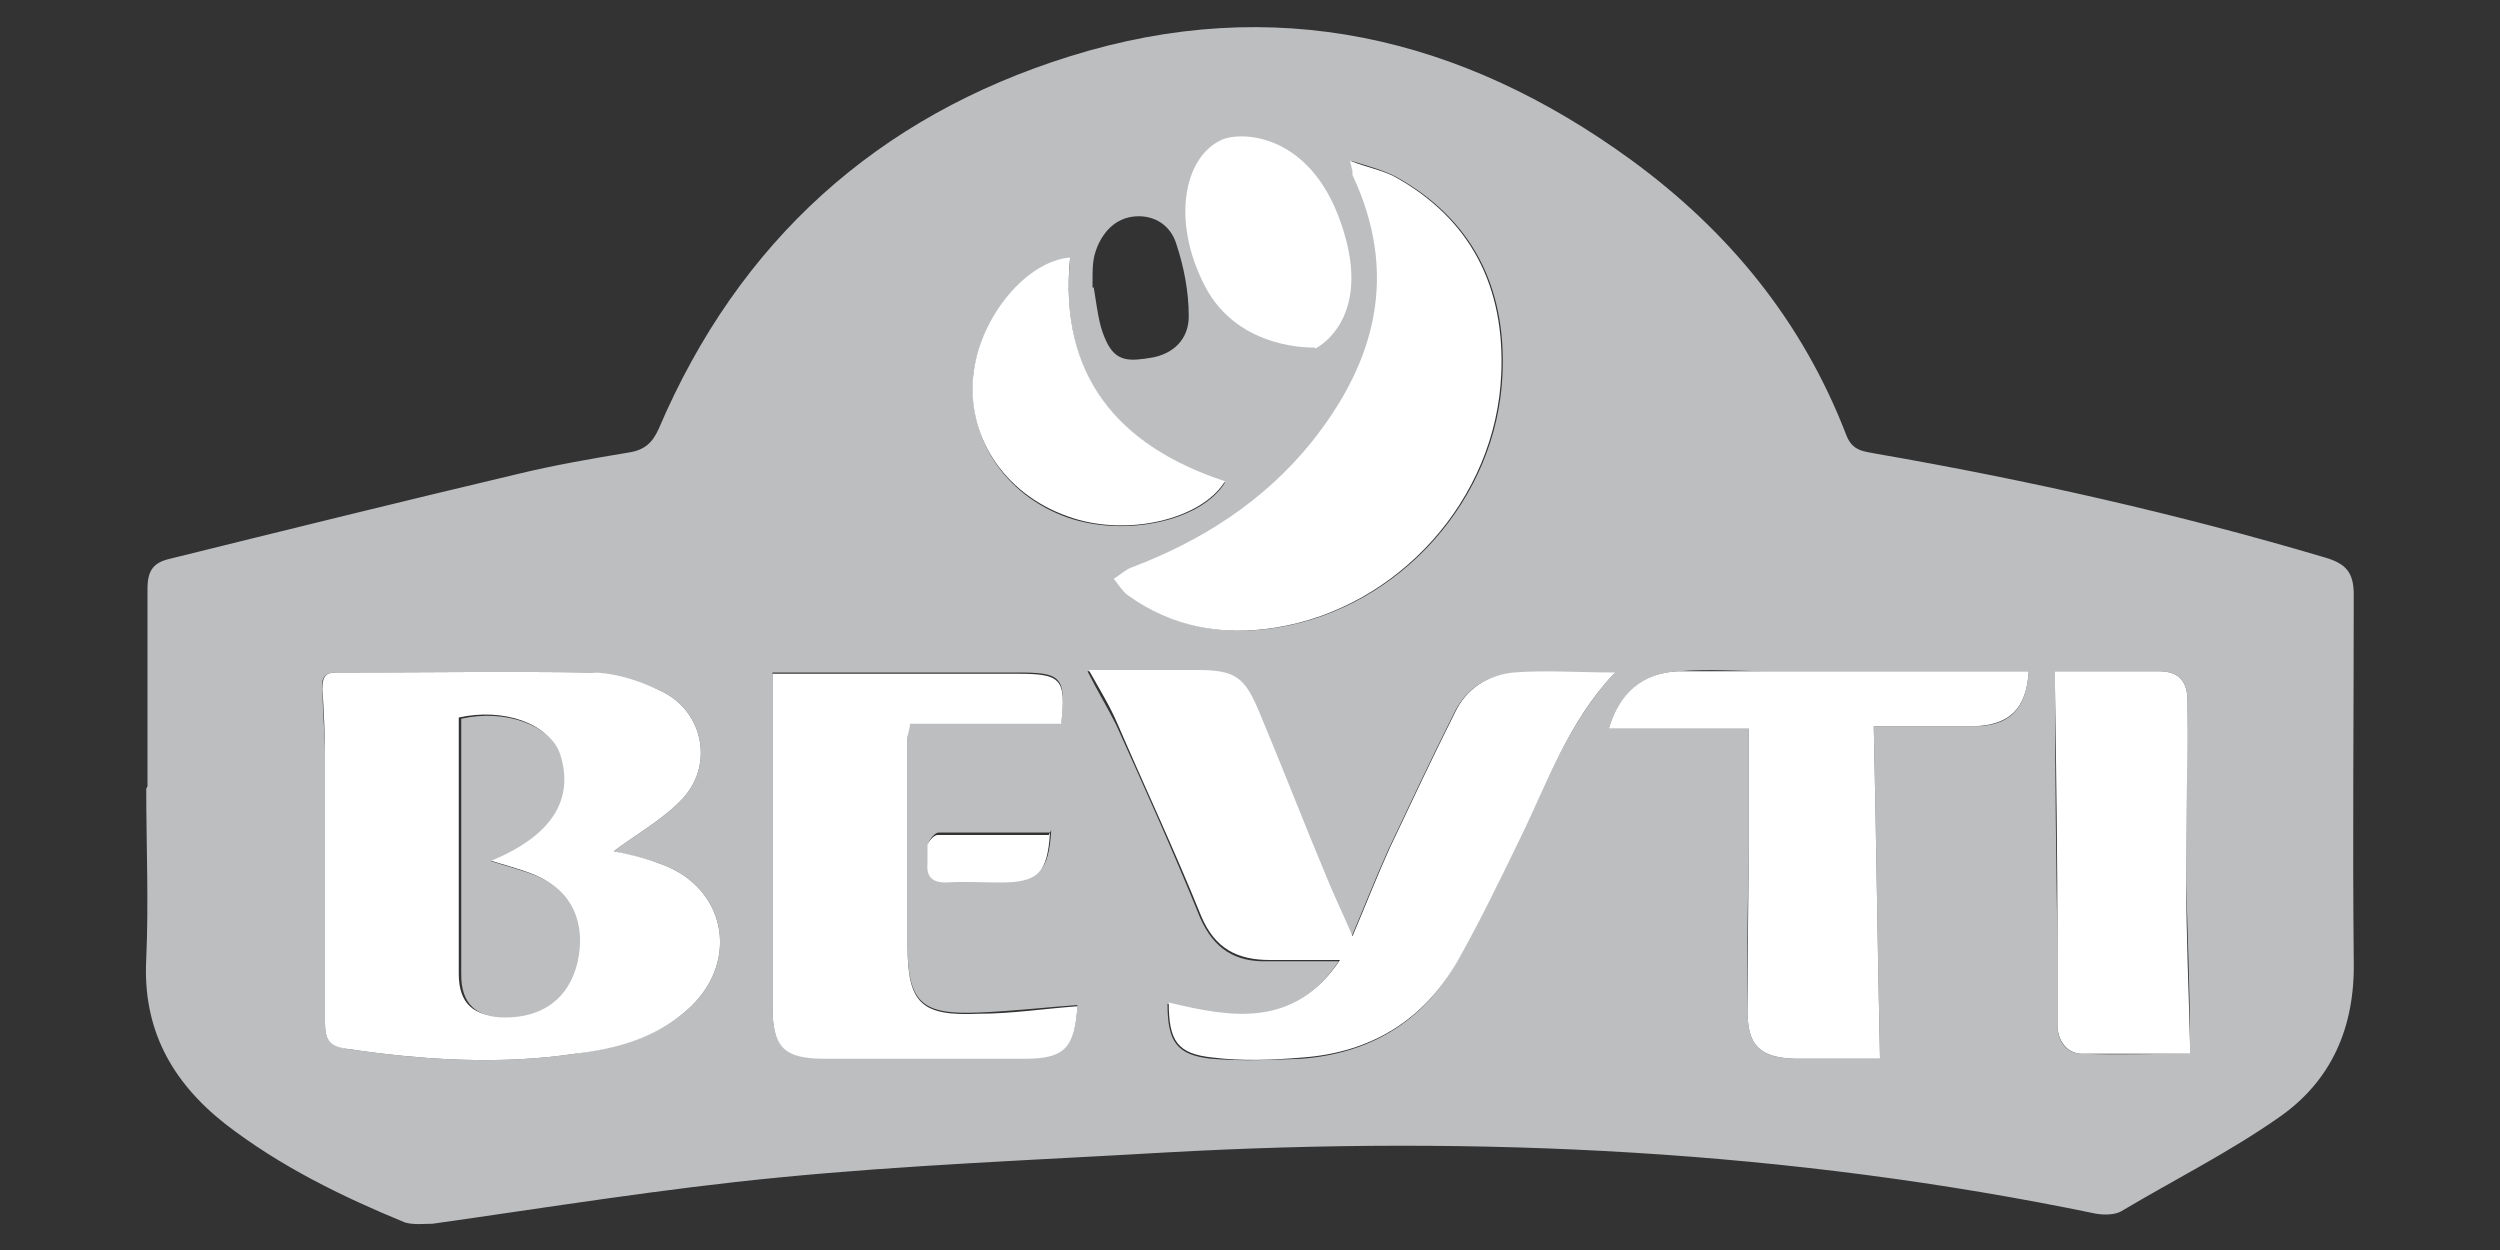
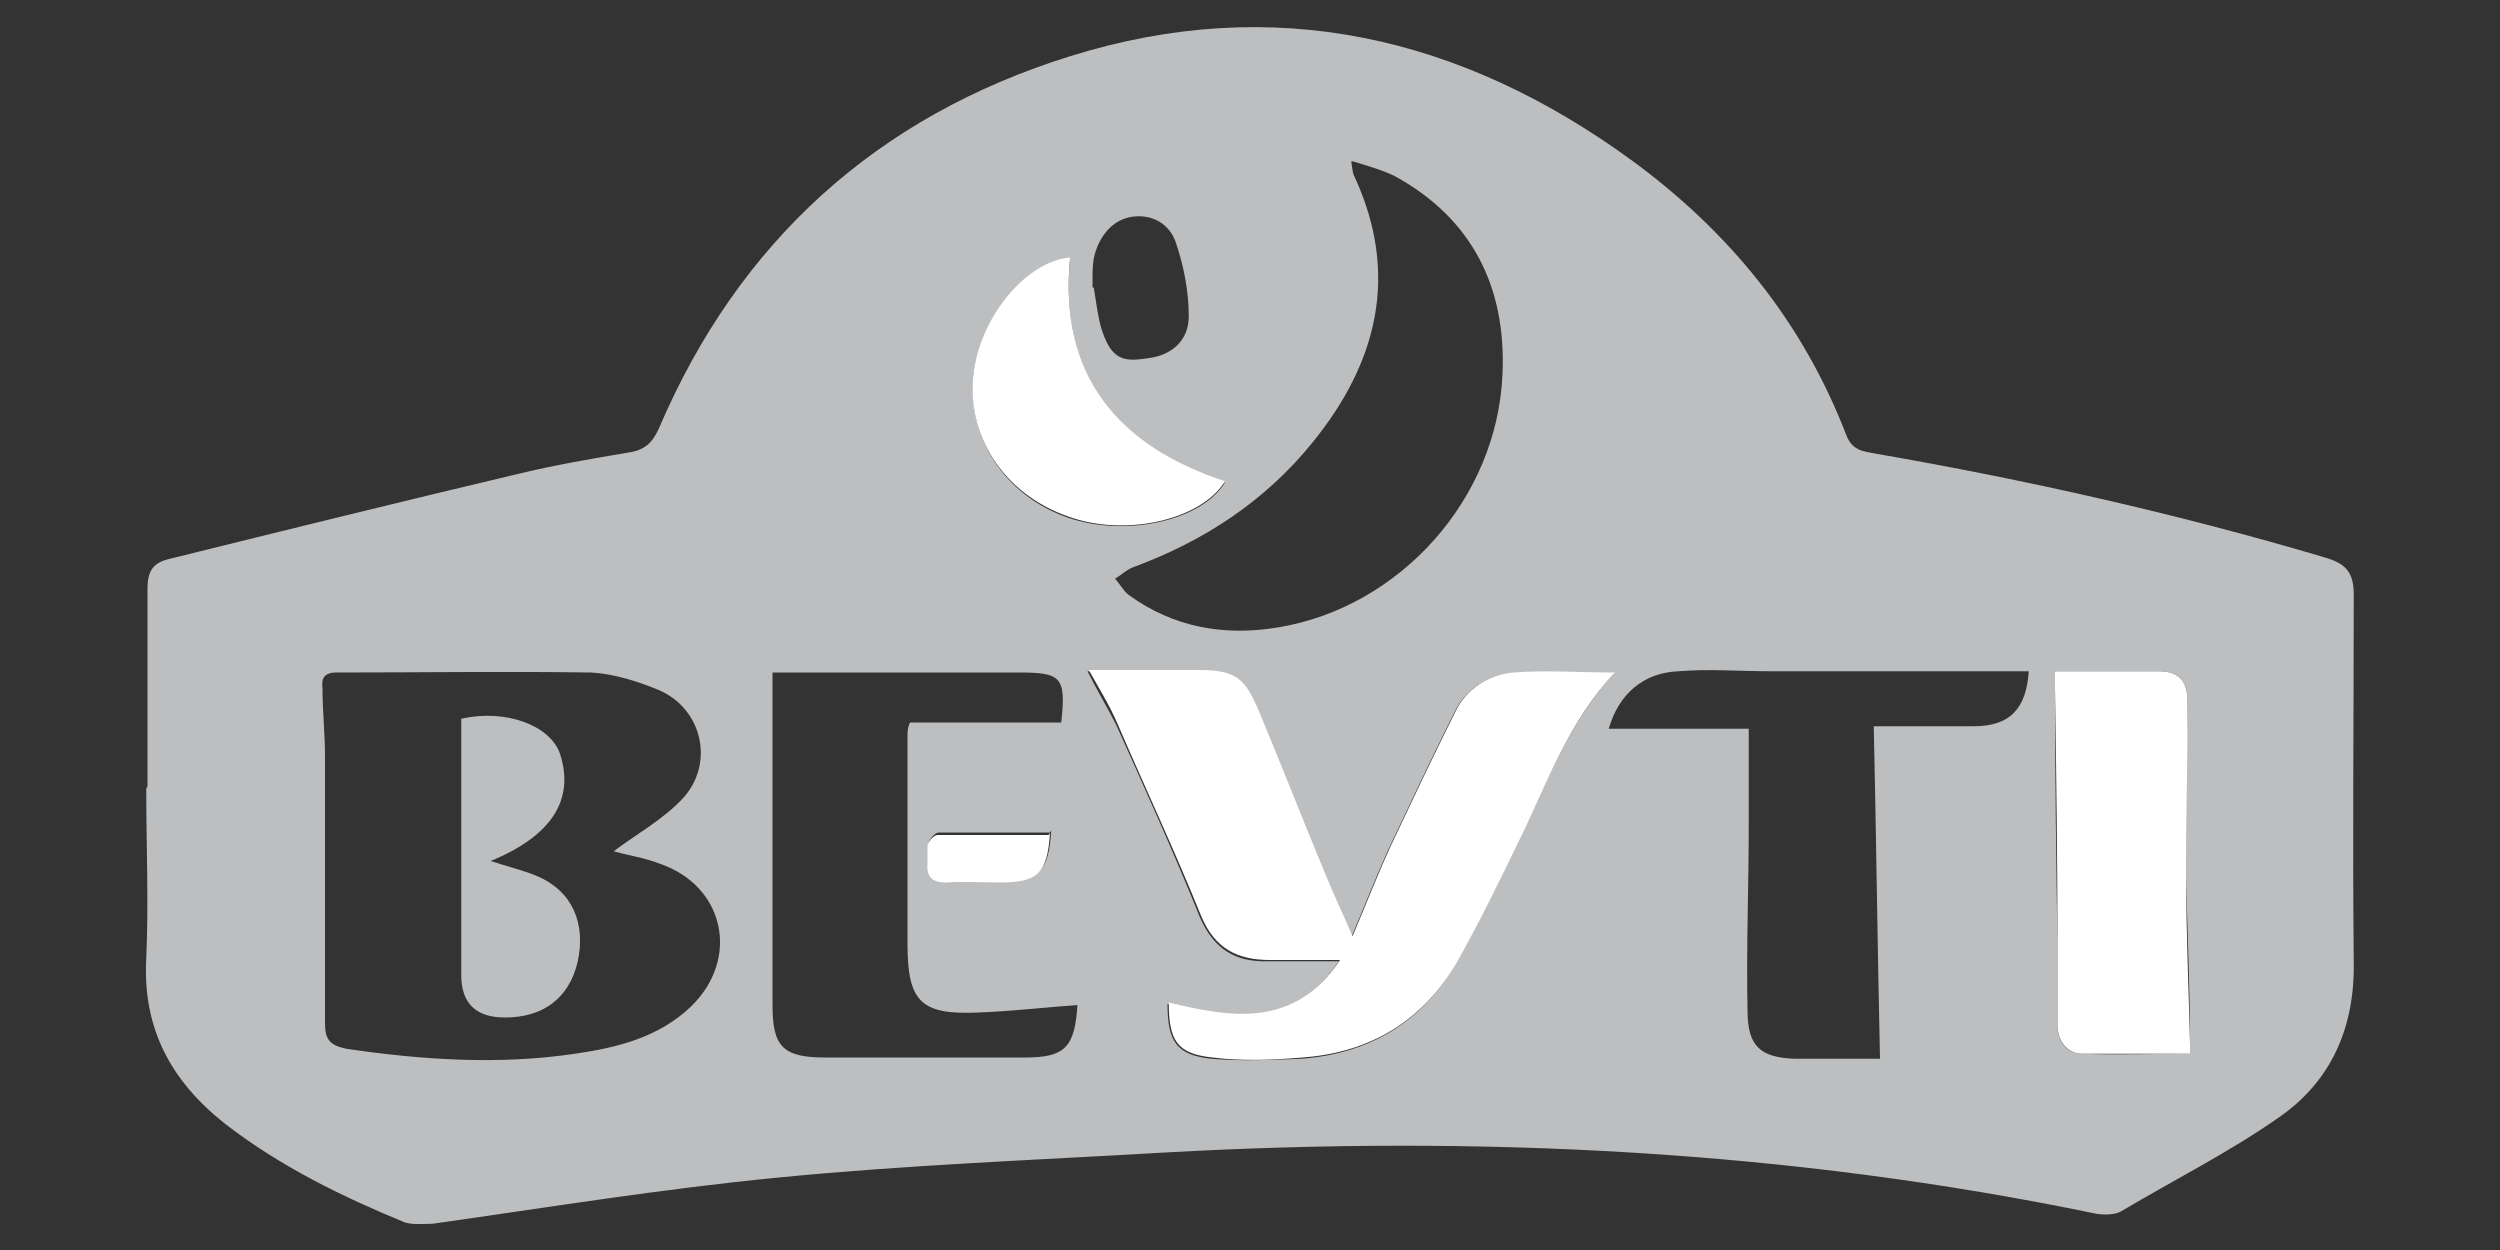
<svg xmlns="http://www.w3.org/2000/svg" version="1.1" viewBox="0 0 200 100">
  <rect x="0" y="0" width="200" height="100" fill="#333333" stroke="none" />
  <defs>
    <style>
      .cls-1 {
        fill: #bcbec0;
      }

      .cls-2 {
        fill: #fff;
      }
    </style>
  </defs>
  <g>
    <g id="Layer_2">
      <path class="cls-1" d="M11.8,62.9c0-5.3,0-10.6,0-15.8,0-1.5.5-2.1,1.8-2.4,9.3-2.3,18.6-4.6,27.9-6.8,2.9-.7,5.8-1.2,8.8-1.7,1.3-.2,1.9-.8,2.4-1.9,6.4-15,17.5-25,32.9-29.8,16.3-5.1,31.3-1.6,44.9,8.3,7.8,5.7,13.7,12.9,17.2,22,.5,1.3,1.4,1.3,2.4,1.5,12.1,2.1,24.1,4.8,35.9,8.3,1.7.5,2.3,1.2,2.3,3,0,9.8-.1,19.5,0,29.3.1,5.3-1.8,9.6-6,12.5-4,2.8-8.4,5-12.6,7.5-.5.3-1.4.3-2,.2-24.6-5.1-49.4-6.3-74.5-4.9-10.3.6-20.7,1-30.9,2-9.3.9-18.5,2.4-27.7,3.7-.7,0-1.5.1-2.2-.1-5.1-2.1-10-4.5-14.4-7.9-4.3-3.4-6.6-7.6-6.3-13.2.2-4.5,0-9.1,0-13.6,0,0,0,0,0,0ZM49.1,68.1c1.7-1.3,3.9-2.5,5.5-4.2,2.6-2.8,1.6-7.2-1.9-8.7-1.7-.7-3.6-1.3-5.4-1.4-6.8-.1-13.6,0-20.4,0-1,0-1.2.5-1.1,1.3,0,1.8.2,3.6.2,5.4,0,7.1,0,14.2,0,21.3,0,1.3.3,1.8,1.7,2.1,6.1.9,12.2,1.3,18.3.4,3.4-.5,6.7-1.3,9.3-3.8,3.9-3.8,2.7-9.6-2.5-11.4-1.3-.5-2.7-.7-3.7-1ZM129.1,53.9c-2.9,0-5.5-.1-8.1,0-2.1.1-3.8,1.3-4.7,3.2-1.8,3.6-3.5,7.2-5.2,10.8-1,2.2-1.9,4.5-3,7.1-.8-1.9-1.5-3.3-2.1-4.8-1.8-4.3-3.5-8.7-5.3-13-1.2-2.9-2-3.4-5-3.5-2.2,0-4.4,0-6.6,0-.7,0-1.3,0-2.1,0,.8,1.6,1.6,2.9,2.3,4.3,2.3,5.1,4.6,10.2,6.7,15.4,1.1,2.5,2.8,3.6,5.5,3.5,1.7,0,3.5,0,5.6,0-3.7,5.5-8.7,4.6-13.7,3.4,0,3,.7,4.1,3.5,4.4,2.4.2,4.8.1,7.2,0,5.4-.4,9.7-2.9,12.4-7.7,1.8-3.2,3.4-6.5,5-9.8,2.2-4.5,3.9-9.2,7.5-13.2ZM108.1,12.9c.1.6.1.9.2,1.1,3.7,7.9,1.9,15-3.3,21.4-3.8,4.7-8.7,7.9-14.4,10-.5.2-.9.6-1.4.9.4.4.6.9,1.1,1.3,3.6,2.6,7.6,3.3,11.9,2.6,9.8-1.6,17.6-10.3,18-20.3.3-6.9-2.4-12.4-8.6-15.8-1-.5-2.1-.8-3.4-1.2ZM86.2,80.4c-2.7.2-5.3.5-7.9.6-4.6.2-5.7-.8-5.7-5.5,0-5.5,0-11,0-16.5,0-.4,0-.8.2-1.2h12.1c.4-3.7,0-4-3.5-4-5.9,0-11.8,0-17.8,0-.6,0-1.2,0-1.8,0,0,9,0,17.8,0,26.6,0,3.3.8,4.2,4.2,4.2,5.3,0,10.7,0,16,0,3.2,0,4-.8,4.2-4.3ZM150.4,84.7c-.2-9-.3-17.7-.5-26.6,2.9,0,5.4,0,8,0,2.9,0,4.2-1.4,4.4-4.4-.3,0-.6,0-.9,0-6.6,0-13.2,0-19.8,0-2.4,0-4.9-.2-7.3,0-2.8.1-4.8,1.8-5.6,4.6h11.2c0,2.6,0,5.1,0,7.5,0,5-.2,10-.1,15,0,2.9,1,3.8,3.8,3.9,2.3,0,4.6,0,6.8,0ZM164.4,53.7c0,.6,0,1,0,1.3,0,7,.1,14,.2,20.9,0,2,0,4,0,6.1,0,1.3.7,2.3,2,2.3,2.8.1,5.7,0,8.6,0,0-.3,0-.6,0-.8,0-4.3-.2-8.6-.3-12.9,0-4.8,0-9.7.1-14.5,0-1.6-.7-2.4-2.3-2.4-2.7,0-5.4,0-8.3,0ZM85.6,20.7c-3.5.3-7.1,4.7-7.7,9.1-.6,5.1,2.4,9.8,7.5,11.6,4.6,1.6,10.7.3,12.6-2.8-8.5-2.9-13.3-8.4-12.4-17.8ZM87.5,23c.4,2.6.5,3.2,1,4.3.8,1.7,1.9,1.6,3.7,1.3,1.6-.3,2.9-1.4,2.9-3.3,0-2-.4-4-1-5.8-.4-1.3-1.5-2.2-3-2.2-1.6,0-2.7,1-3.3,2.4-.4,1-.4,1.5-.4,3.3ZM84,66.6c-3,0-5.9,0-8.9,0-.3,0-.7.5-.8.8-.1.4,0,1,0,1.4-.2,1.2.2,1.7,1.5,1.6,1.4,0,2.9,0,4.3,0,3,0,3.8-.6,4-4Z" />
-       <path class="cls-2" d="M49.1,68.1c1,.2,2.4.5,3.7,1,5.2,1.8,6.4,7.6,2.5,11.4-2.6,2.5-5.9,3.4-9.3,3.8-6.1.9-12.2.5-18.3-.4-1.4-.2-1.7-.8-1.7-2.1,0-7.1,0-14.2,0-21.3,0-1.8-.1-3.6-.2-5.4,0-.8.1-1.3,1.1-1.3,6.8,0,13.6-.1,20.4,0,1.8,0,3.7.6,5.4,1.4,3.5,1.5,4.5,5.9,1.9,8.7-1.6,1.7-3.8,2.9-5.5,4.2ZM39,68.8c4.9-1.9,6.8-4.9,5.6-8.6-.7-2.3-4.3-3.6-7.9-2.8,0,2.3,0,4.6,0,6.9,0,4.5,0,9,0,13.6,0,2.4,1.2,3.4,3.5,3.4,3,0,5.2-1.5,5.8-4.4.7-3.1-.4-5.7-3.2-6.9-1.2-.5-2.5-.8-4-1.3Z" />
      <path class="cls-2" d="M129.1,53.9c-3.7,4-5.3,8.7-7.5,13.2-1.6,3.3-3.2,6.6-5,9.8-2.7,4.7-6.9,7.3-12.4,7.7-2.4.2-4.8.3-7.2,0-2.8-.3-3.5-1.3-3.5-4.4,5,1.2,10,2.1,13.7-3.4-2.1,0-3.9,0-5.6,0-2.6,0-4.4-.9-5.5-3.5-2.1-5.2-4.5-10.3-6.7-15.4-.6-1.4-1.4-2.7-2.3-4.3.7,0,1.4,0,2.1,0,2.2,0,4.4,0,6.6,0,3.1,0,3.8.6,5,3.5,1.8,4.3,3.5,8.7,5.3,13,.6,1.5,1.3,2.9,2.1,4.8,1.1-2.6,2-4.9,3-7.1,1.7-3.6,3.4-7.2,5.2-10.8.9-1.9,2.6-3,4.7-3.2,2.6-.2,5.2,0,8.1,0Z" />
-       <path class="cls-2" d="M108.1,12.9c1.3.5,2.4.7,3.4,1.2,6.2,3.4,8.9,8.9,8.6,15.8-.4,10-8.2,18.7-18,20.3-4.3.7-8.3,0-11.9-2.6-.4-.3-.7-.8-1.1-1.3.5-.3.9-.7,1.4-.9,5.6-2.1,10.6-5.3,14.4-10,5.2-6.5,7-13.5,3.3-21.4,0-.2,0-.4-.2-1.1Z" />
-       <path class="cls-2" d="M86.2,80.4c-.2,3.4-1,4.3-4.2,4.3-5.3,0-10.7,0-16,0-3.3,0-4.2-.9-4.2-4.2,0-8.8,0-17.6,0-26.6.6,0,1.2,0,1.8,0,5.9,0,11.8,0,17.8,0,3.5,0,3.9.4,3.5,4h-12.1c0,.4-.2.8-.2,1.2,0,5.5,0,11,0,16.5,0,4.7,1.1,5.7,5.7,5.5,2.6,0,5.2-.4,7.9-.6Z" />
-       <path class="cls-2" d="M150.4,84.7c-2.3,0-4.6,0-6.8,0-2.9-.1-3.8-1.1-3.8-3.9,0-5,.1-10,.1-15,0-2.4,0-4.9,0-7.5h-11.2c.8-2.8,2.7-4.5,5.6-4.6,2.4,0,4.9,0,7.3,0,6.6,0,13.2,0,19.8,0,.3,0,.6,0,.9,0-.2,3-1.5,4.3-4.4,4.4-2.5,0-5.1,0-8,0,.2,8.8.3,17.6.5,26.6Z" />
      <path class="cls-2" d="M164.4,53.7c2.9,0,5.6,0,8.3,0,1.6,0,2.3.8,2.3,2.4,0,4.8-.1,9.7-.1,14.5,0,4.3.2,8.6.3,12.9,0,.3,0,.5,0,.8-2.9,0-5.7,0-8.6,0-1.3,0-2-1.1-2-2.3,0-2,0-4,0-6.1,0-7-.1-14-.2-20.9,0-.4,0-.7,0-1.3Z" />
      <path class="cls-2" d="M85.6,20.7c-.9,9.4,3.9,15,12.4,17.8-1.9,3.1-8,4.5-12.6,2.8-5.1-1.8-8.2-6.5-7.5-11.6.6-4.4,4.2-8.8,7.7-9.1Z" />
      <path class="cls-2" d="M84,66.6c-.2,3.3-1,4-4,4-1.4,0-2.9-.1-4.3,0-1.2,0-1.6-.5-1.5-1.6,0-.5,0-1,0-1.4.1-.3.5-.8.8-.8,2.9,0,5.8,0,8.9,0Z" />
      <path class="cls-1" d="M39,68.8c1.5.5,2.8.8,4,1.3,2.8,1.2,3.9,3.8,3.2,6.9-.7,2.9-2.8,4.4-5.8,4.4-2.3,0-3.5-1.1-3.5-3.4,0-4.5,0-9,0-13.6,0-2.3,0-4.7,0-6.9,3.5-.8,7.1.5,7.9,2.8,1.2,3.7-.7,6.6-5.6,8.6Z" />
-       <path class="cls-2" d="M105.2,27.9s5.1-2.4,1.8-10.8c-2.6-6.5-7.8-6.6-9.3-5.9-3,1.4-4,6.5-1.3,11.7s8.8,4.9,8.8,4.9Z" />
    </g>
  </g>
</svg>